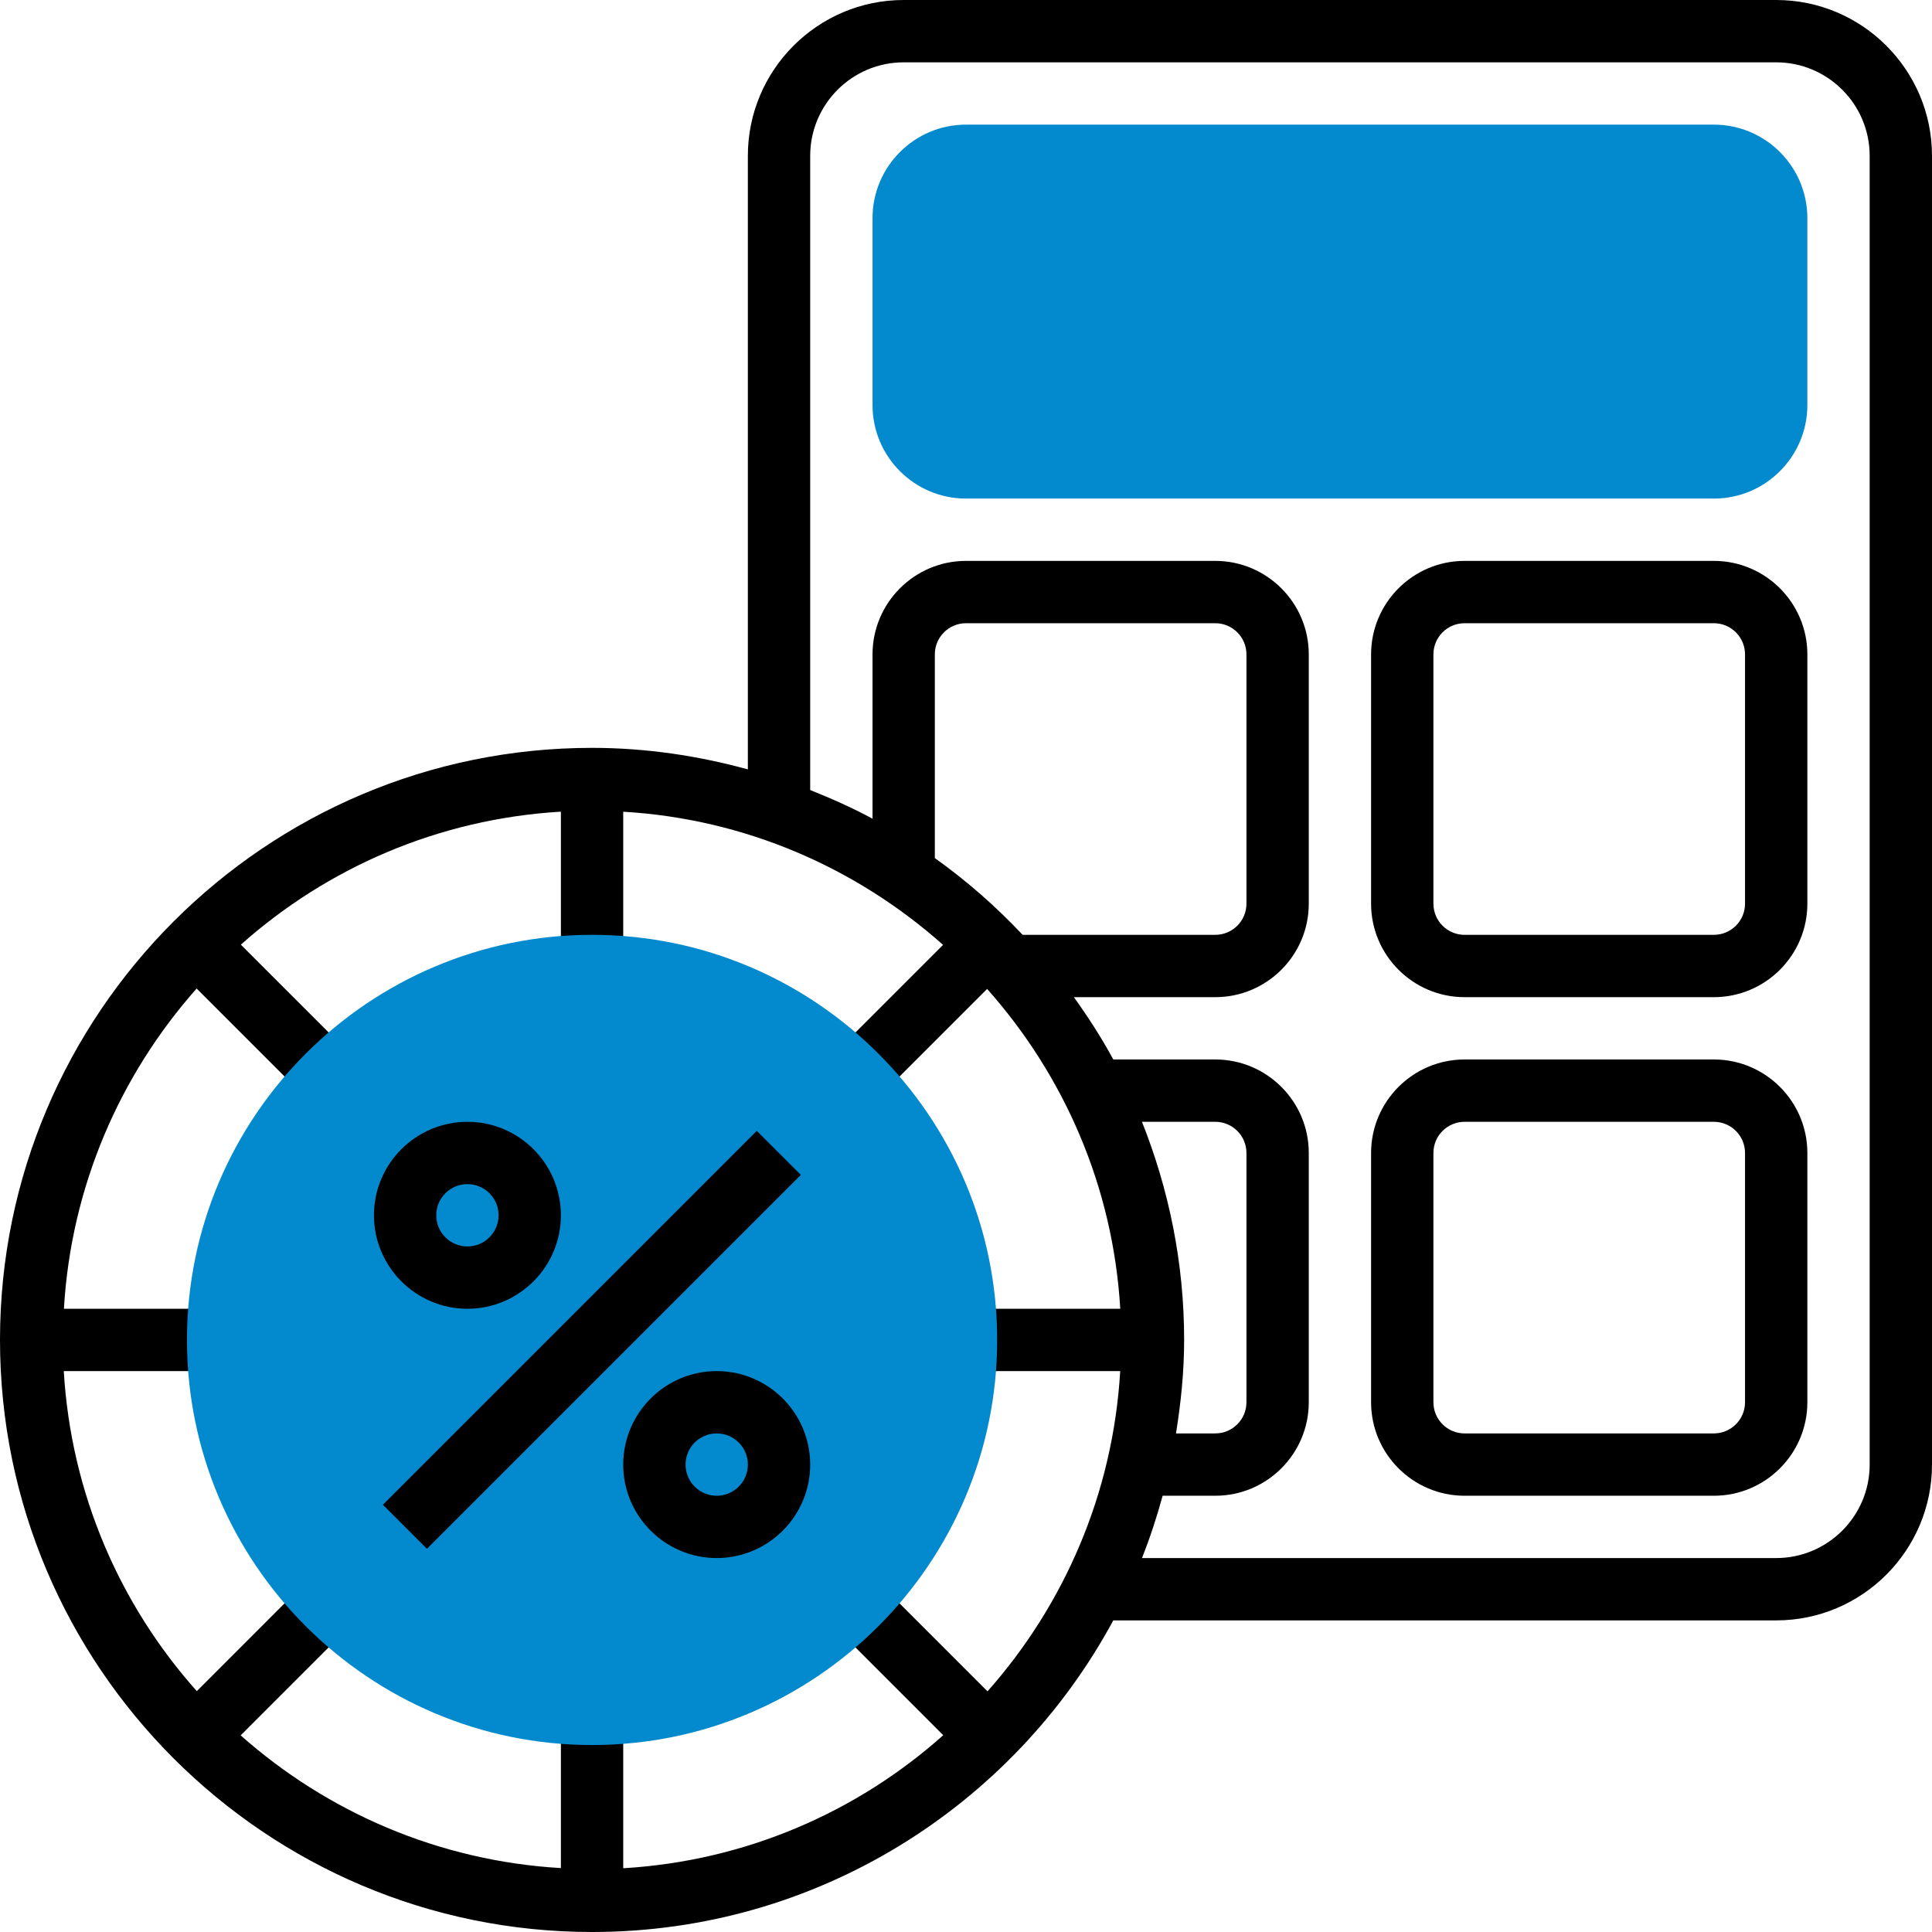
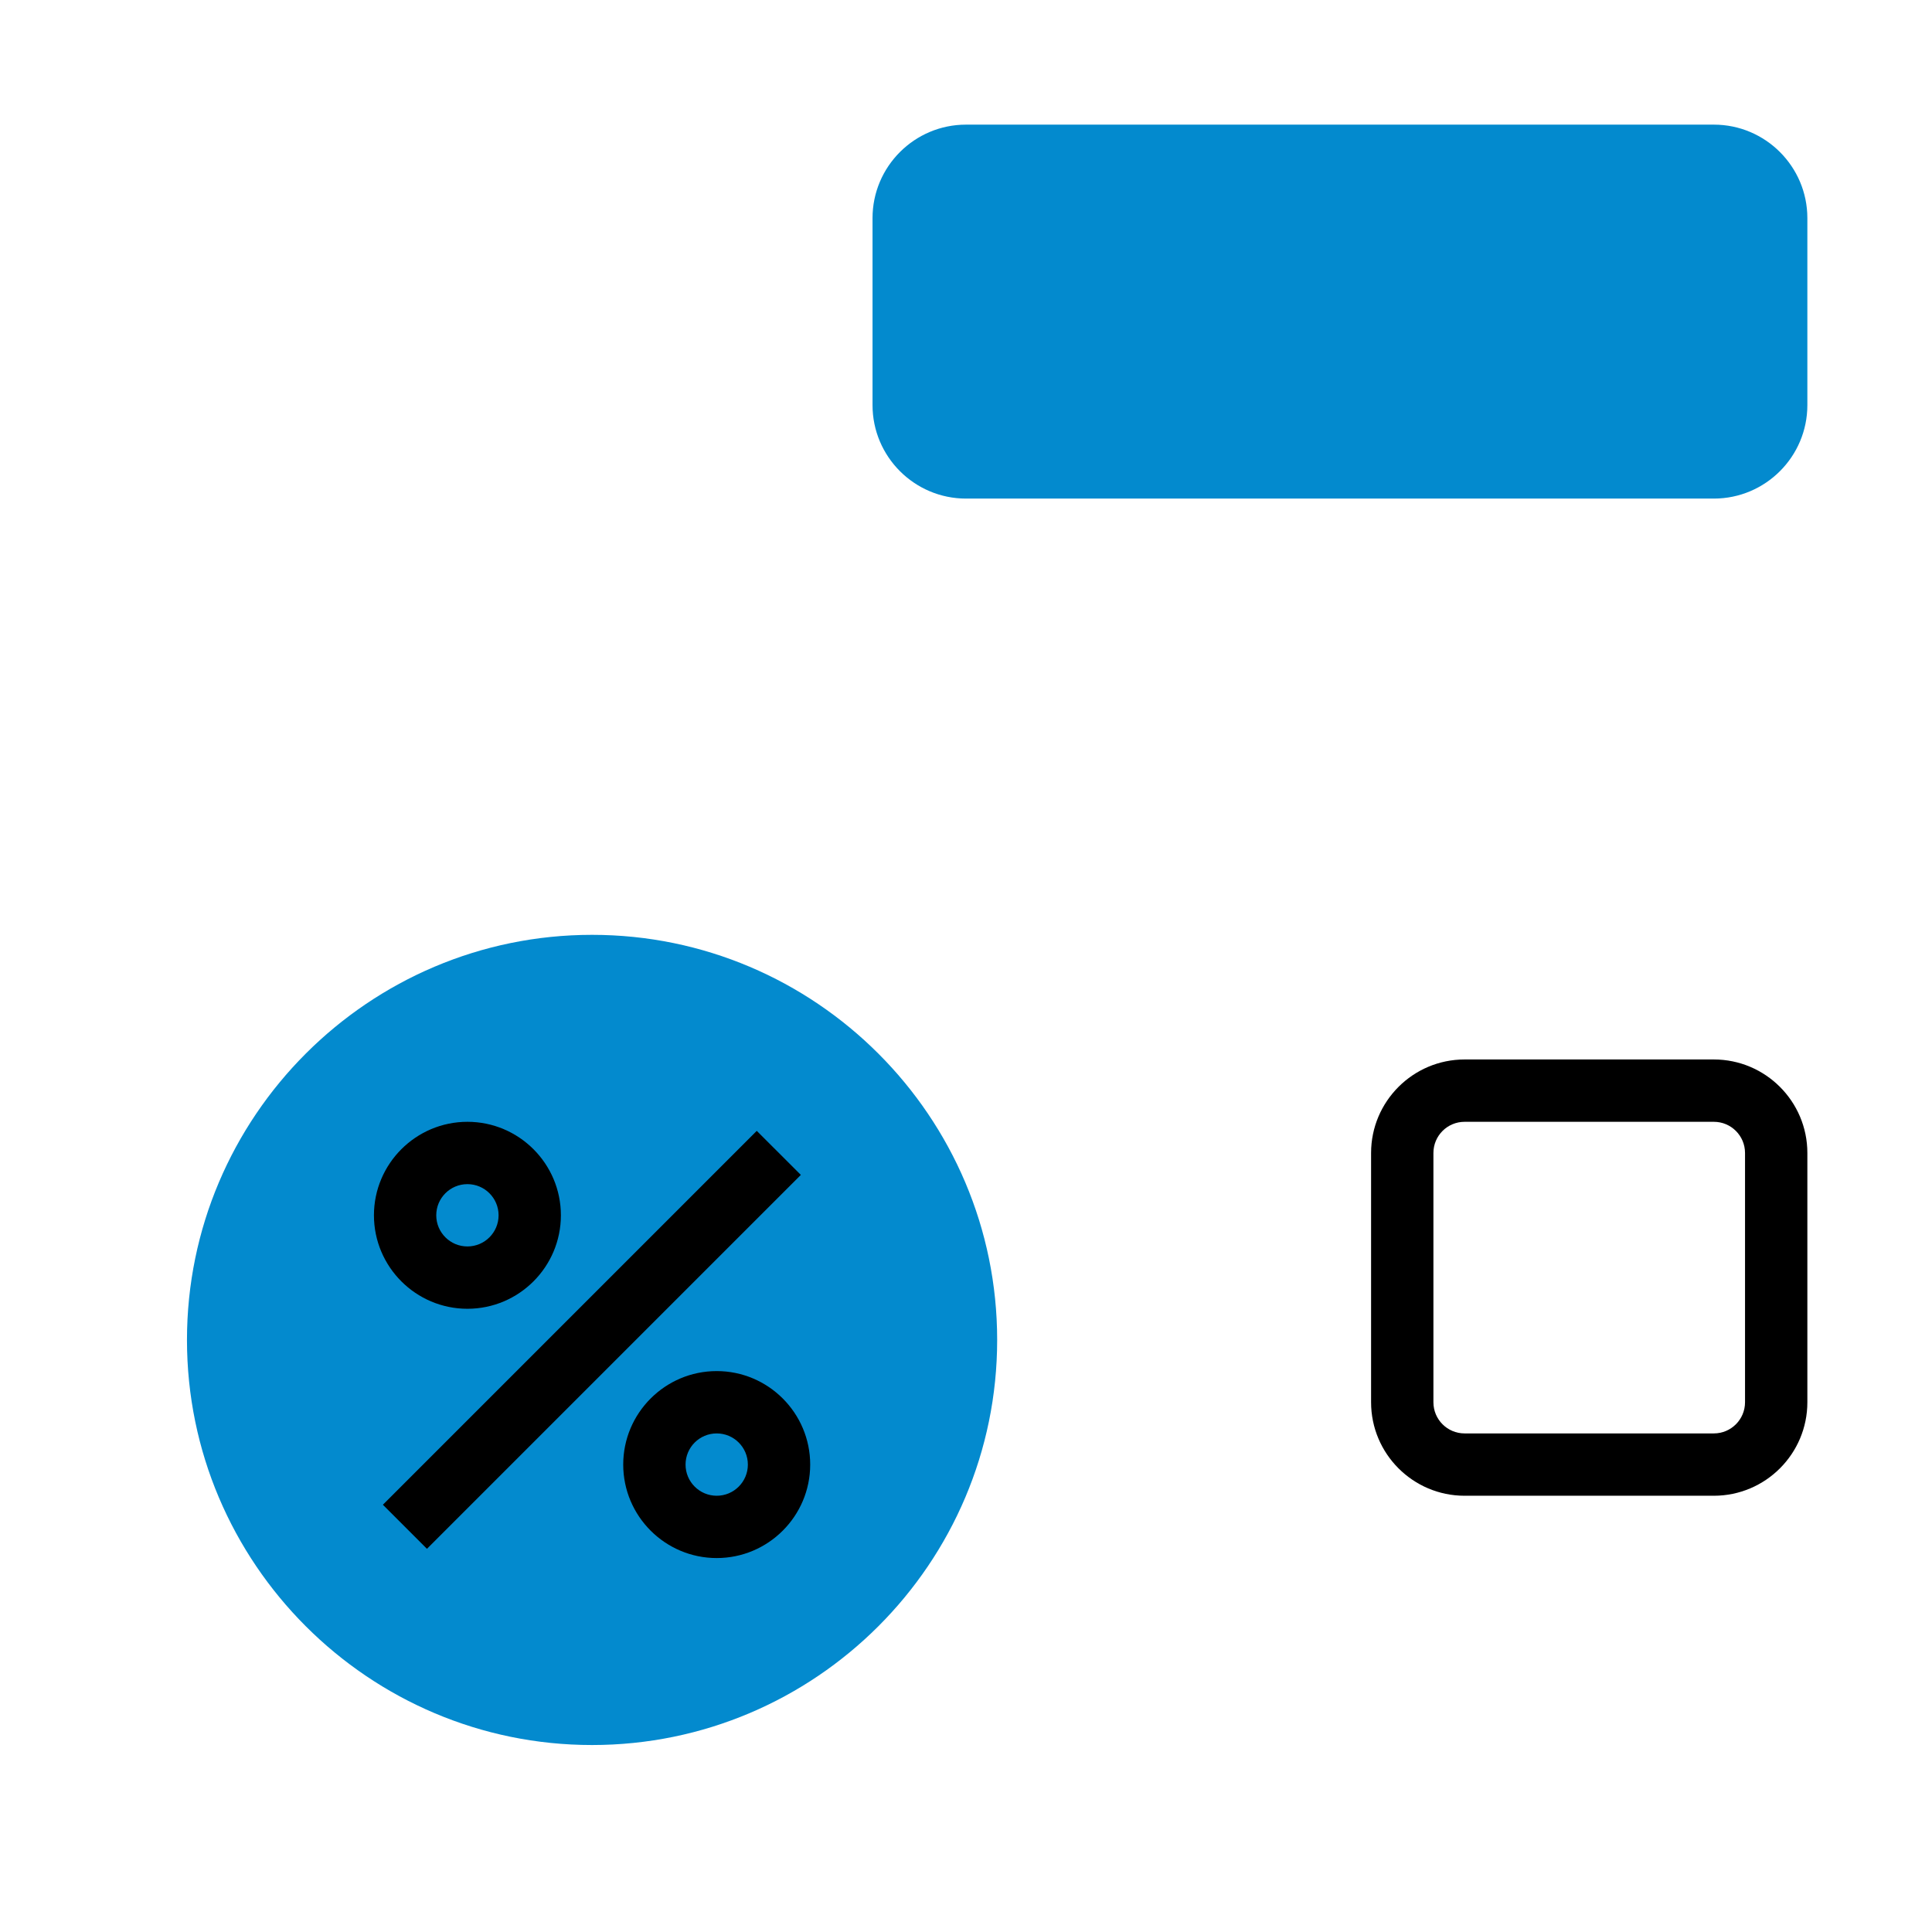
<svg xmlns="http://www.w3.org/2000/svg" width="76" height="76" viewBox="0 0 76 76" fill="none">
-   <path d="M69.871 0H35.548C32.169 0 29.419 2.749 29.419 6.129V30.265C27.463 29.73 25.415 29.419 23.29 29.419C10.447 29.419 0 39.867 0 52.71C0 65.552 10.447 76 23.29 76C32.143 76 39.856 71.033 43.794 63.742H69.871C73.251 63.742 76 60.992 76 57.613V6.129C76 2.749 73.251 0 69.871 0ZM44.066 53.935C43.785 58.754 41.858 63.136 38.846 66.533L34.558 62.245L32.825 63.978L37.105 68.259C33.715 71.283 29.337 73.206 24.516 73.492V67.419H22.064V73.486C17.246 73.204 12.864 71.277 9.467 68.265L13.755 63.977L12.021 62.244L7.742 66.525C4.718 63.134 2.794 58.757 2.509 53.935H8.581V51.484H2.514C2.796 46.665 4.723 42.283 7.735 38.886L12.023 43.174L13.756 41.441L9.475 37.161C12.866 34.138 17.243 32.214 22.064 31.929V38H24.516V31.931C29.337 32.214 33.706 34.152 37.098 37.169L33.456 40.811L35.189 42.544L38.831 38.902C41.847 42.293 43.785 46.663 44.068 51.484H38V53.935H44.066ZM36.774 33.755V25.742C36.774 25.065 37.323 24.516 38 24.516H47.806C48.483 24.516 49.032 25.065 49.032 25.742V35.548C49.032 36.225 48.483 36.774 47.806 36.774H40.228C39.179 35.659 38.025 34.647 36.774 33.755ZM73.548 57.613C73.548 59.64 71.898 61.29 69.871 61.29H44.922C45.24 60.493 45.507 59.675 45.735 58.839H47.806C49.834 58.839 51.484 57.189 51.484 55.161V45.355C51.484 43.327 49.834 41.677 47.806 41.677H43.794C43.332 40.823 42.806 40.011 42.245 39.226H47.806C49.834 39.226 51.484 37.576 51.484 35.548V25.742C51.484 23.715 49.834 22.064 47.806 22.064H38C35.972 22.064 34.323 23.715 34.323 25.742V32.206C33.534 31.779 32.711 31.413 31.871 31.078V6.129C31.871 4.102 33.521 2.452 35.548 2.452H69.871C71.898 2.452 73.548 4.102 73.548 6.129V57.613ZM44.922 44.129H47.806C48.483 44.129 49.032 44.678 49.032 45.355V55.161C49.032 55.838 48.483 56.387 47.806 56.387H46.261C46.453 55.186 46.581 53.964 46.581 52.71C46.581 49.678 45.981 46.788 44.922 44.129Z" fill="black" />
-   <path d="M67.419 22.064H57.613C55.585 22.064 53.935 23.715 53.935 25.742V35.548C53.935 37.576 55.585 39.226 57.613 39.226H67.419C69.447 39.226 71.097 37.576 71.097 35.548V25.742C71.097 23.715 69.447 22.064 67.419 22.064ZM68.645 35.548C68.645 36.225 68.096 36.774 67.419 36.774H57.613C56.936 36.774 56.387 36.225 56.387 35.548V25.742C56.387 25.065 56.936 24.516 57.613 24.516H67.419C68.096 24.516 68.645 25.065 68.645 25.742V35.548Z" fill="black" />
  <path d="M67.419 41.677H57.613C55.585 41.677 53.935 43.327 53.935 45.355V55.161C53.935 57.189 55.585 58.839 57.613 58.839H67.419C69.447 58.839 71.097 57.189 71.097 55.161V45.355C71.097 43.327 69.447 41.677 67.419 41.677ZM68.645 55.161C68.645 55.838 68.096 56.387 67.419 56.387H57.613C56.936 56.387 56.387 55.838 56.387 55.161V45.355C56.387 44.678 56.936 44.129 57.613 44.129H67.419C68.096 44.129 68.645 44.678 68.645 45.355V55.161Z" fill="black" />
  <path d="M23.29 68.645C14.504 68.645 7.355 61.496 7.355 52.71C7.355 43.923 14.504 36.774 23.29 36.774C32.077 36.774 39.226 43.923 39.226 52.71C39.226 61.496 32.077 68.645 23.29 68.645Z" fill="#038ACE" />
  <path d="M15.062 59.193L29.769 44.485L31.503 46.218L16.795 60.926L15.062 59.193Z" fill="black" />
  <path d="M18.387 51.484C16.36 51.484 14.71 49.834 14.71 47.806C14.71 45.779 16.36 44.129 18.387 44.129C20.415 44.129 22.064 45.779 22.064 47.806C22.064 49.834 20.415 51.484 18.387 51.484ZM18.387 46.581C17.71 46.581 17.161 47.13 17.161 47.806C17.161 48.483 17.71 49.032 18.387 49.032C19.064 49.032 19.613 48.483 19.613 47.806C19.613 47.13 19.064 46.581 18.387 46.581Z" fill="black" />
  <path d="M28.194 61.29C26.166 61.29 24.516 59.64 24.516 57.613C24.516 55.585 26.166 53.935 28.194 53.935C30.221 53.935 31.871 55.585 31.871 57.613C31.871 59.64 30.221 61.29 28.194 61.29ZM28.194 56.387C27.517 56.387 26.968 56.936 26.968 57.613C26.968 58.289 27.517 58.839 28.194 58.839C28.87 58.839 29.419 58.289 29.419 57.613C29.419 56.936 28.87 56.387 28.194 56.387Z" fill="black" />
  <path d="M67.419 19.613H38C35.972 19.613 34.323 17.963 34.323 15.935V8.581C34.323 6.553 35.972 4.903 38 4.903H67.419C69.447 4.903 71.097 6.553 71.097 8.581V15.935C71.097 17.963 69.447 19.613 67.419 19.613Z" fill="#038ACE" />
</svg>